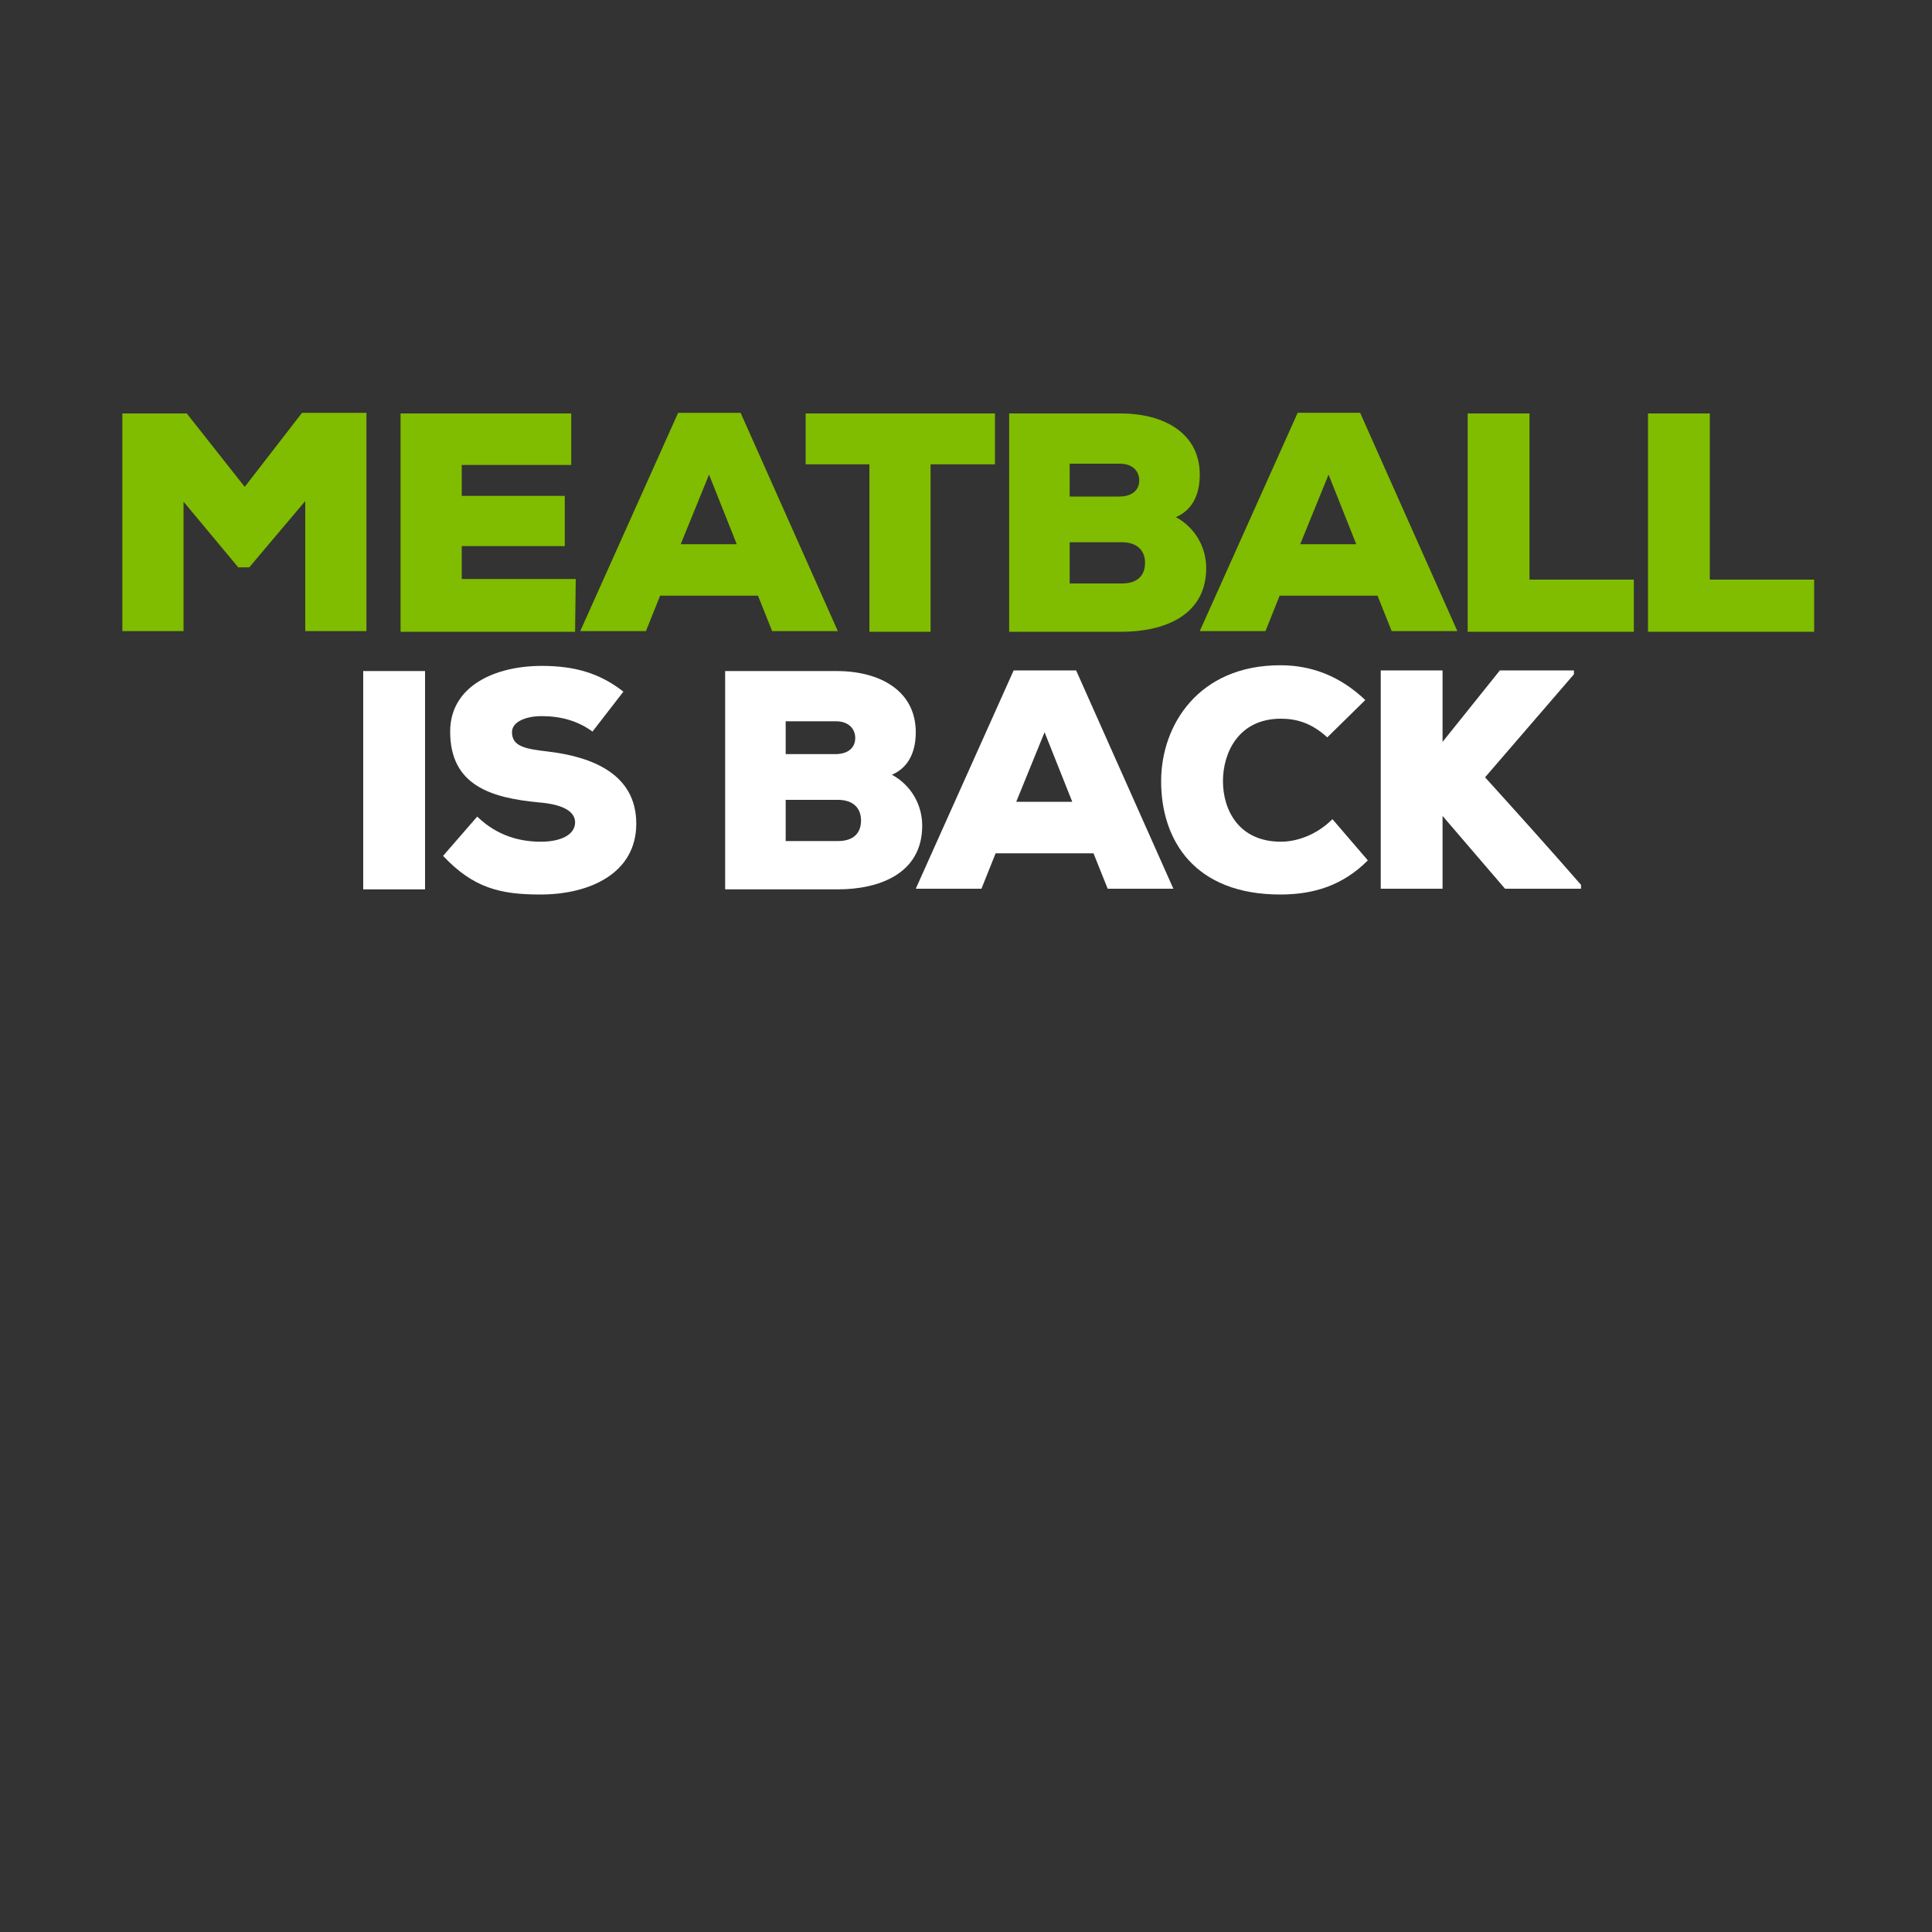
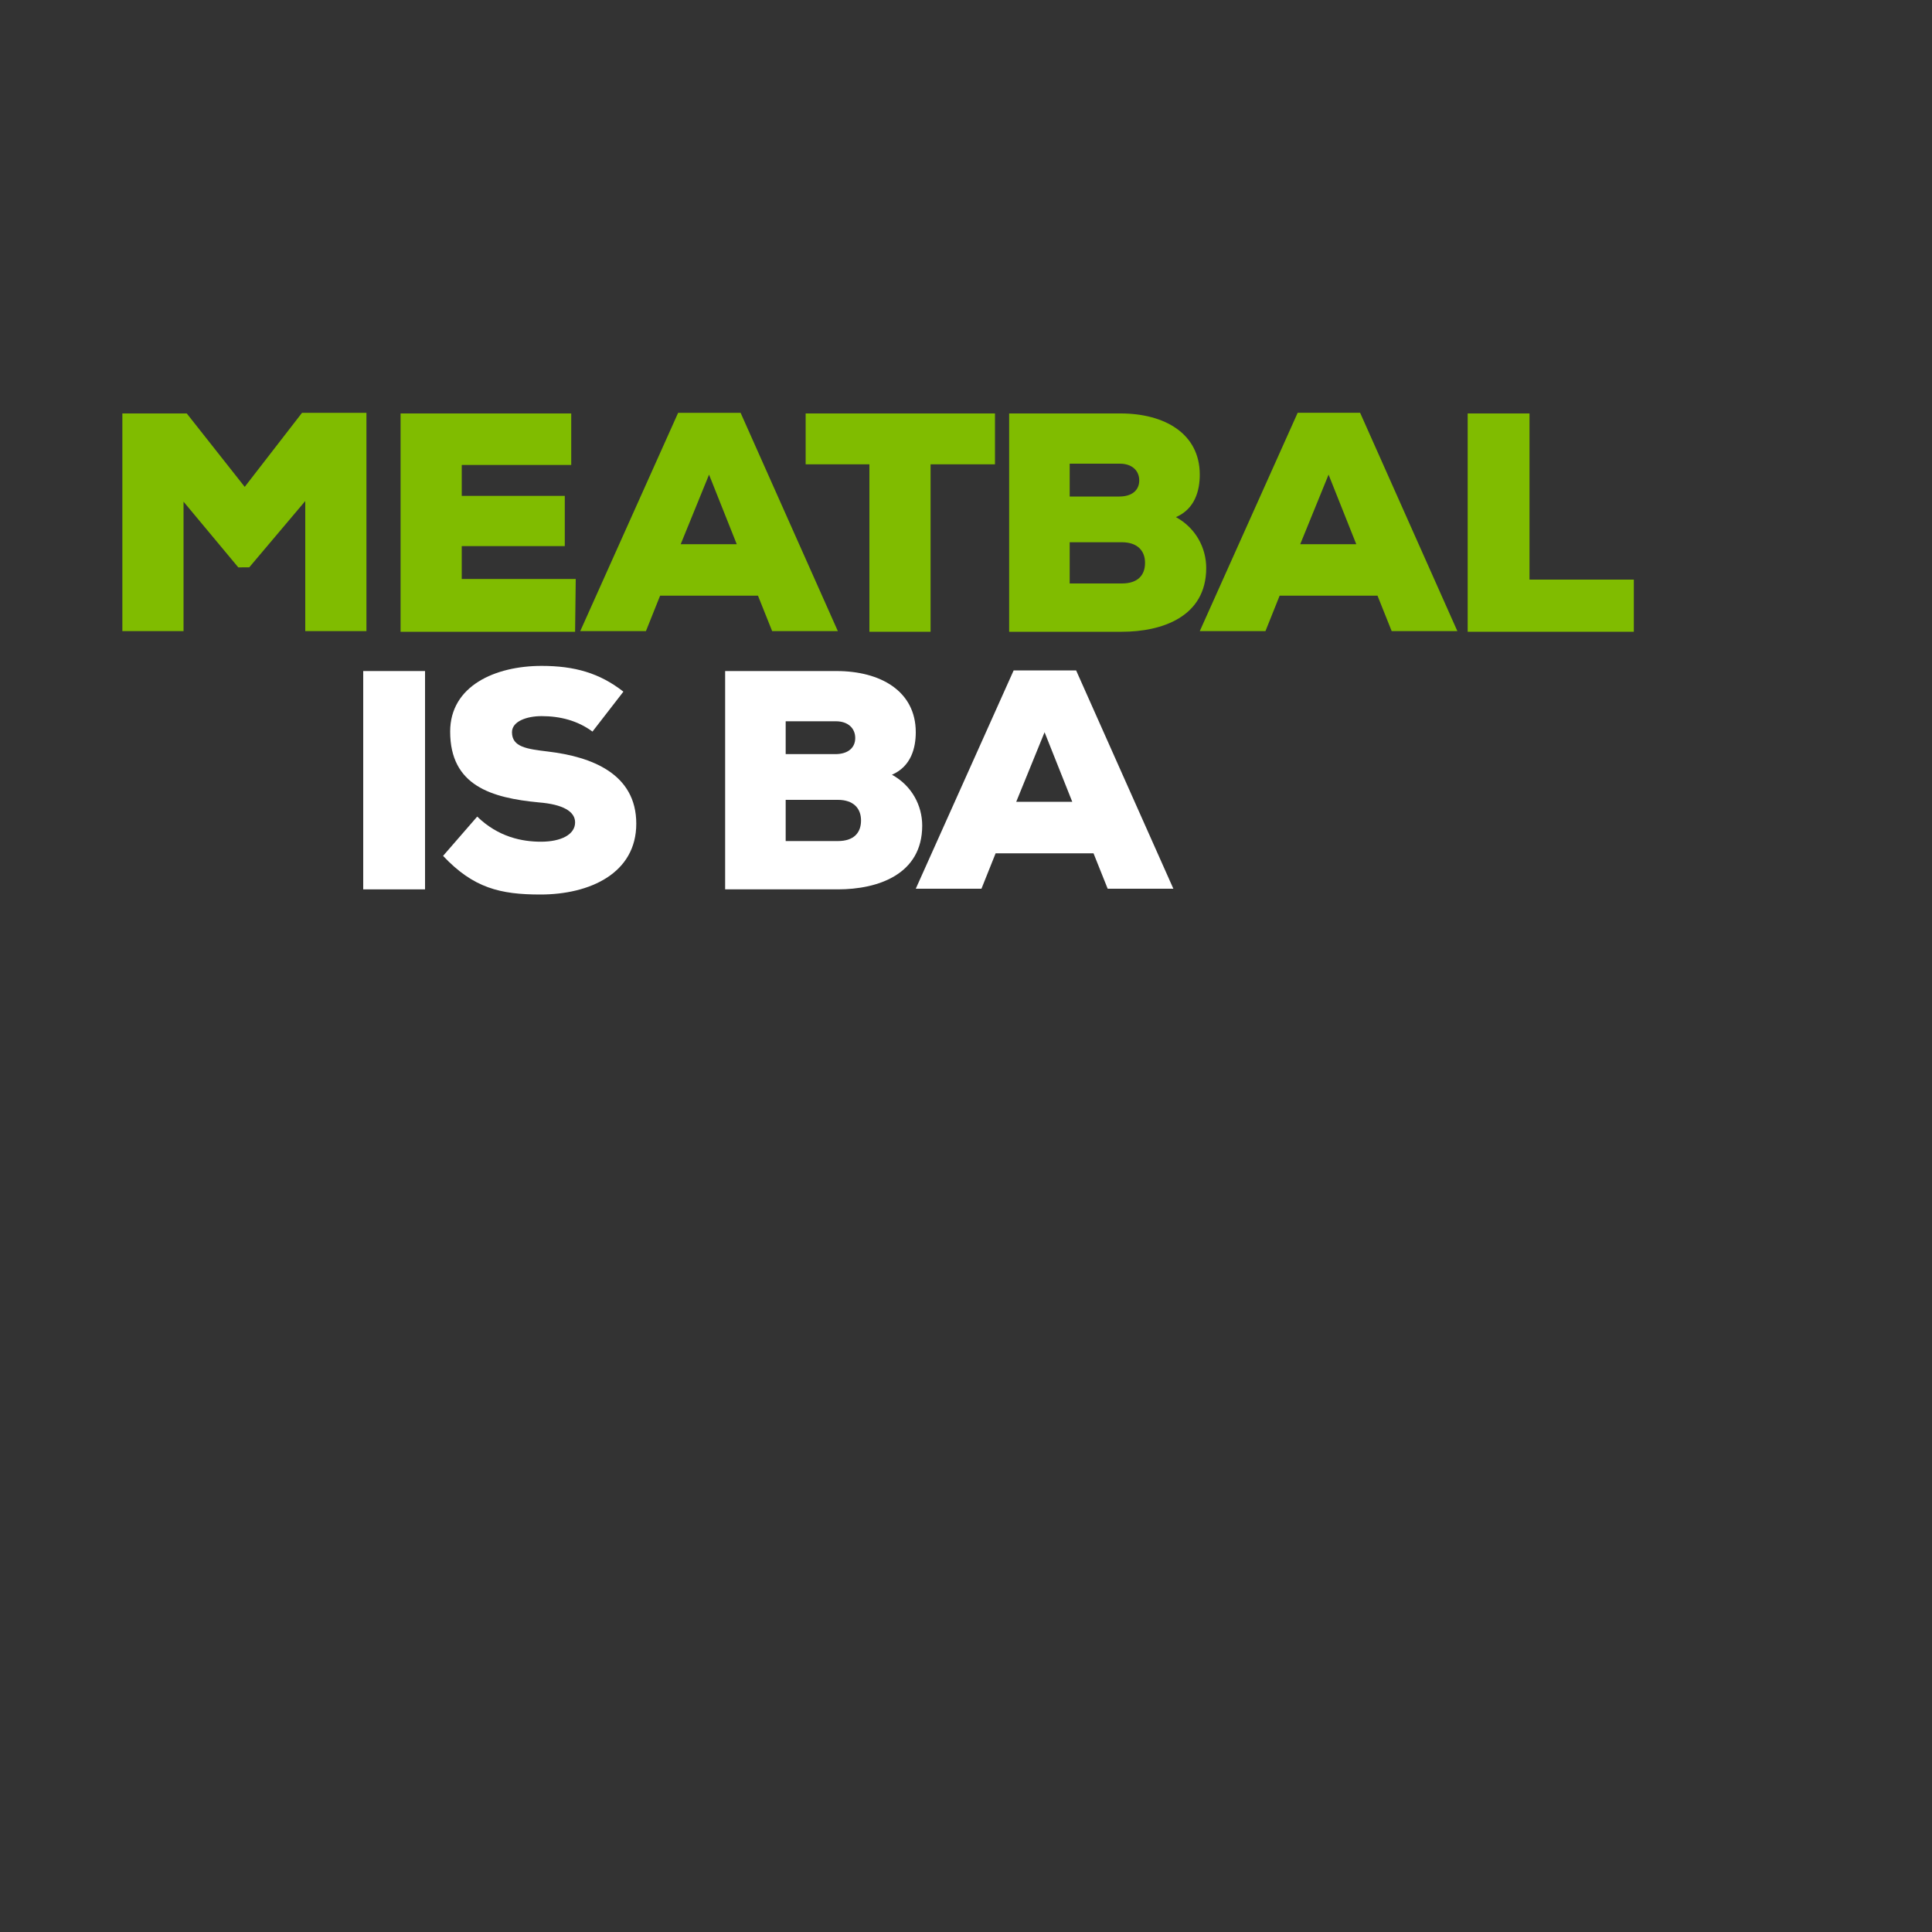
<svg xmlns="http://www.w3.org/2000/svg" version="1.1" id="Layer_1" x="0px" y="0px" viewBox="0 0 300 300" style="enable-background:new 0 0 300 300;" xml:space="preserve">
  <rect x="0" y="0" width="300" height="300" fill="#333333" stroke="none" />
  <style type="text/css">
	.st0{fill:none;}
	.st1{fill:#80BC00;}
	.st2{fill:#FFFFFF;}
</style>
  <rect class="st0" width="300" height="300" />
  <g>
    <path class="st1" d="M47.4,77.8l-8.7,10.3H37l-8.5-10.2V98H19V64.2h10l9,11.4l8.9-11.5h10V98h-9.5V77.8z" />
    <path class="st1" d="M89.3,98.1H62.2V64.2h26.5v8h-17V77h16v7.8h-16v5.1h17.7L89.3,98.1L89.3,98.1z" />
    <path class="st1" d="M117.7,92.5h-15.2l-2.2,5.5H90.1l15.2-33.9h9.7L130.1,98h-10.2L117.7,92.5z M110.1,73.7l-4.4,10.8h8.7   L110.1,73.7z" />
    <path class="st1" d="M135,72.1h-9.9v-7.9h29.4v7.9h-10v26H135V72.1z" />
    <path class="st1" d="M174,64.2c6.8,0,12.3,3.1,12.3,9.5c0,2.4-0.7,5.3-3.7,6.6c3.1,1.7,4.7,4.8,4.7,7.9c0,7.6-6.9,9.9-13.1,9.9   h-17.5V64.2H174z M166.1,77.1h7.7c2,0,3.1-1,3.1-2.5s-1.1-2.6-3-2.6h-7.8V77.1z M166.1,90.6h8.1c2.5,0,3.6-1.3,3.6-3.2   c0-1.9-1.2-3.2-3.6-3.2h-8.1V90.6z" />
    <path class="st1" d="M213.9,92.5h-15.2l-2.2,5.5h-10.2l15.2-33.9h9.7L226.3,98h-10.2L213.9,92.5z M206.3,73.7l-4.4,10.8h8.7   L206.3,73.7z" />
    <path class="st1" d="M237.5,64.2V90h16.2v8.1h-25.8V64.2H237.5z" />
-     <path class="st1" d="M265.5,64.2V90h16.2v8.1h-25.8V64.2H265.5z" />
    <path class="st2" d="M56.4,138.1v-33.9H66v33.9H56.4z" />
    <path class="st2" d="M92,113.6c-2.3-1.7-5-2.4-7.9-2.4c-2.3,0-4.6,0.8-4.6,2.5c0,2.3,2.3,2.6,5.6,3c6.7,0.8,13.7,3.4,13.7,11.2   c0,7.7-7.2,11-14.9,11c-6.2,0-10.4-1-15.1-6l5.3-6.1c3.3,3.2,7,3.9,9.9,3.9c3.1,0,5.3-1.1,5.3-3c0-1.7-1.9-2.8-5.6-3.1   c-7.4-0.7-13.8-2.6-13.8-11c0-7.1,7-10.2,14.2-10.2c5.1,0,9,1.1,12.7,4L92,113.6z" />
    <path class="st2" d="M129.9,104.2c6.8,0,12.3,3.1,12.3,9.5c0,2.4-0.7,5.3-3.7,6.6c3.1,1.7,4.7,4.8,4.7,7.9c0,7.6-6.9,9.9-13.1,9.9   h-17.5v-33.9C112.6,104.2,129.9,104.2,129.9,104.2z M122,117.1h7.7c2,0,3.1-1,3.1-2.5s-1.1-2.6-3-2.6H122V117.1z M122,130.6h8.1   c2.5,0,3.6-1.3,3.6-3.2s-1.2-3.2-3.6-3.2H122V130.6z" />
    <path class="st2" d="M169.8,132.5h-15.2l-2.2,5.5h-10.2l15.2-33.9h9.7l15.1,33.9H172L169.8,132.5z M162.2,113.7l-4.4,10.8h8.7   L162.2,113.7z" />
-     <path class="st2" d="M212.4,133.6c-3.9,3.9-8.4,5.3-13.6,5.3c-13.3,0-18.5-8.4-18.5-17.6c0-8.7,5.8-18,18.5-18   c4.9,0,9.3,1.7,13.2,5.4l-5.9,5.8c-2.5-2.3-4.9-2.9-7.2-2.9c-6.6,0-9,5.3-9,9.7c0,4.4,2.4,9.4,9,9.4c2.4,0,5.5-1,8-3.5L212.4,133.6   z" />
-     <path class="st2" d="M244.4,104.7l-13.8,16c4.8,5.3,10.2,11.3,14.9,16.7v0.6h-11.8l-9.7-11.3V138h-9.6v-33.9h9.6v11.1l8.9-11.1   h11.5L244.4,104.7L244.4,104.7z" />
  </g>
</svg>